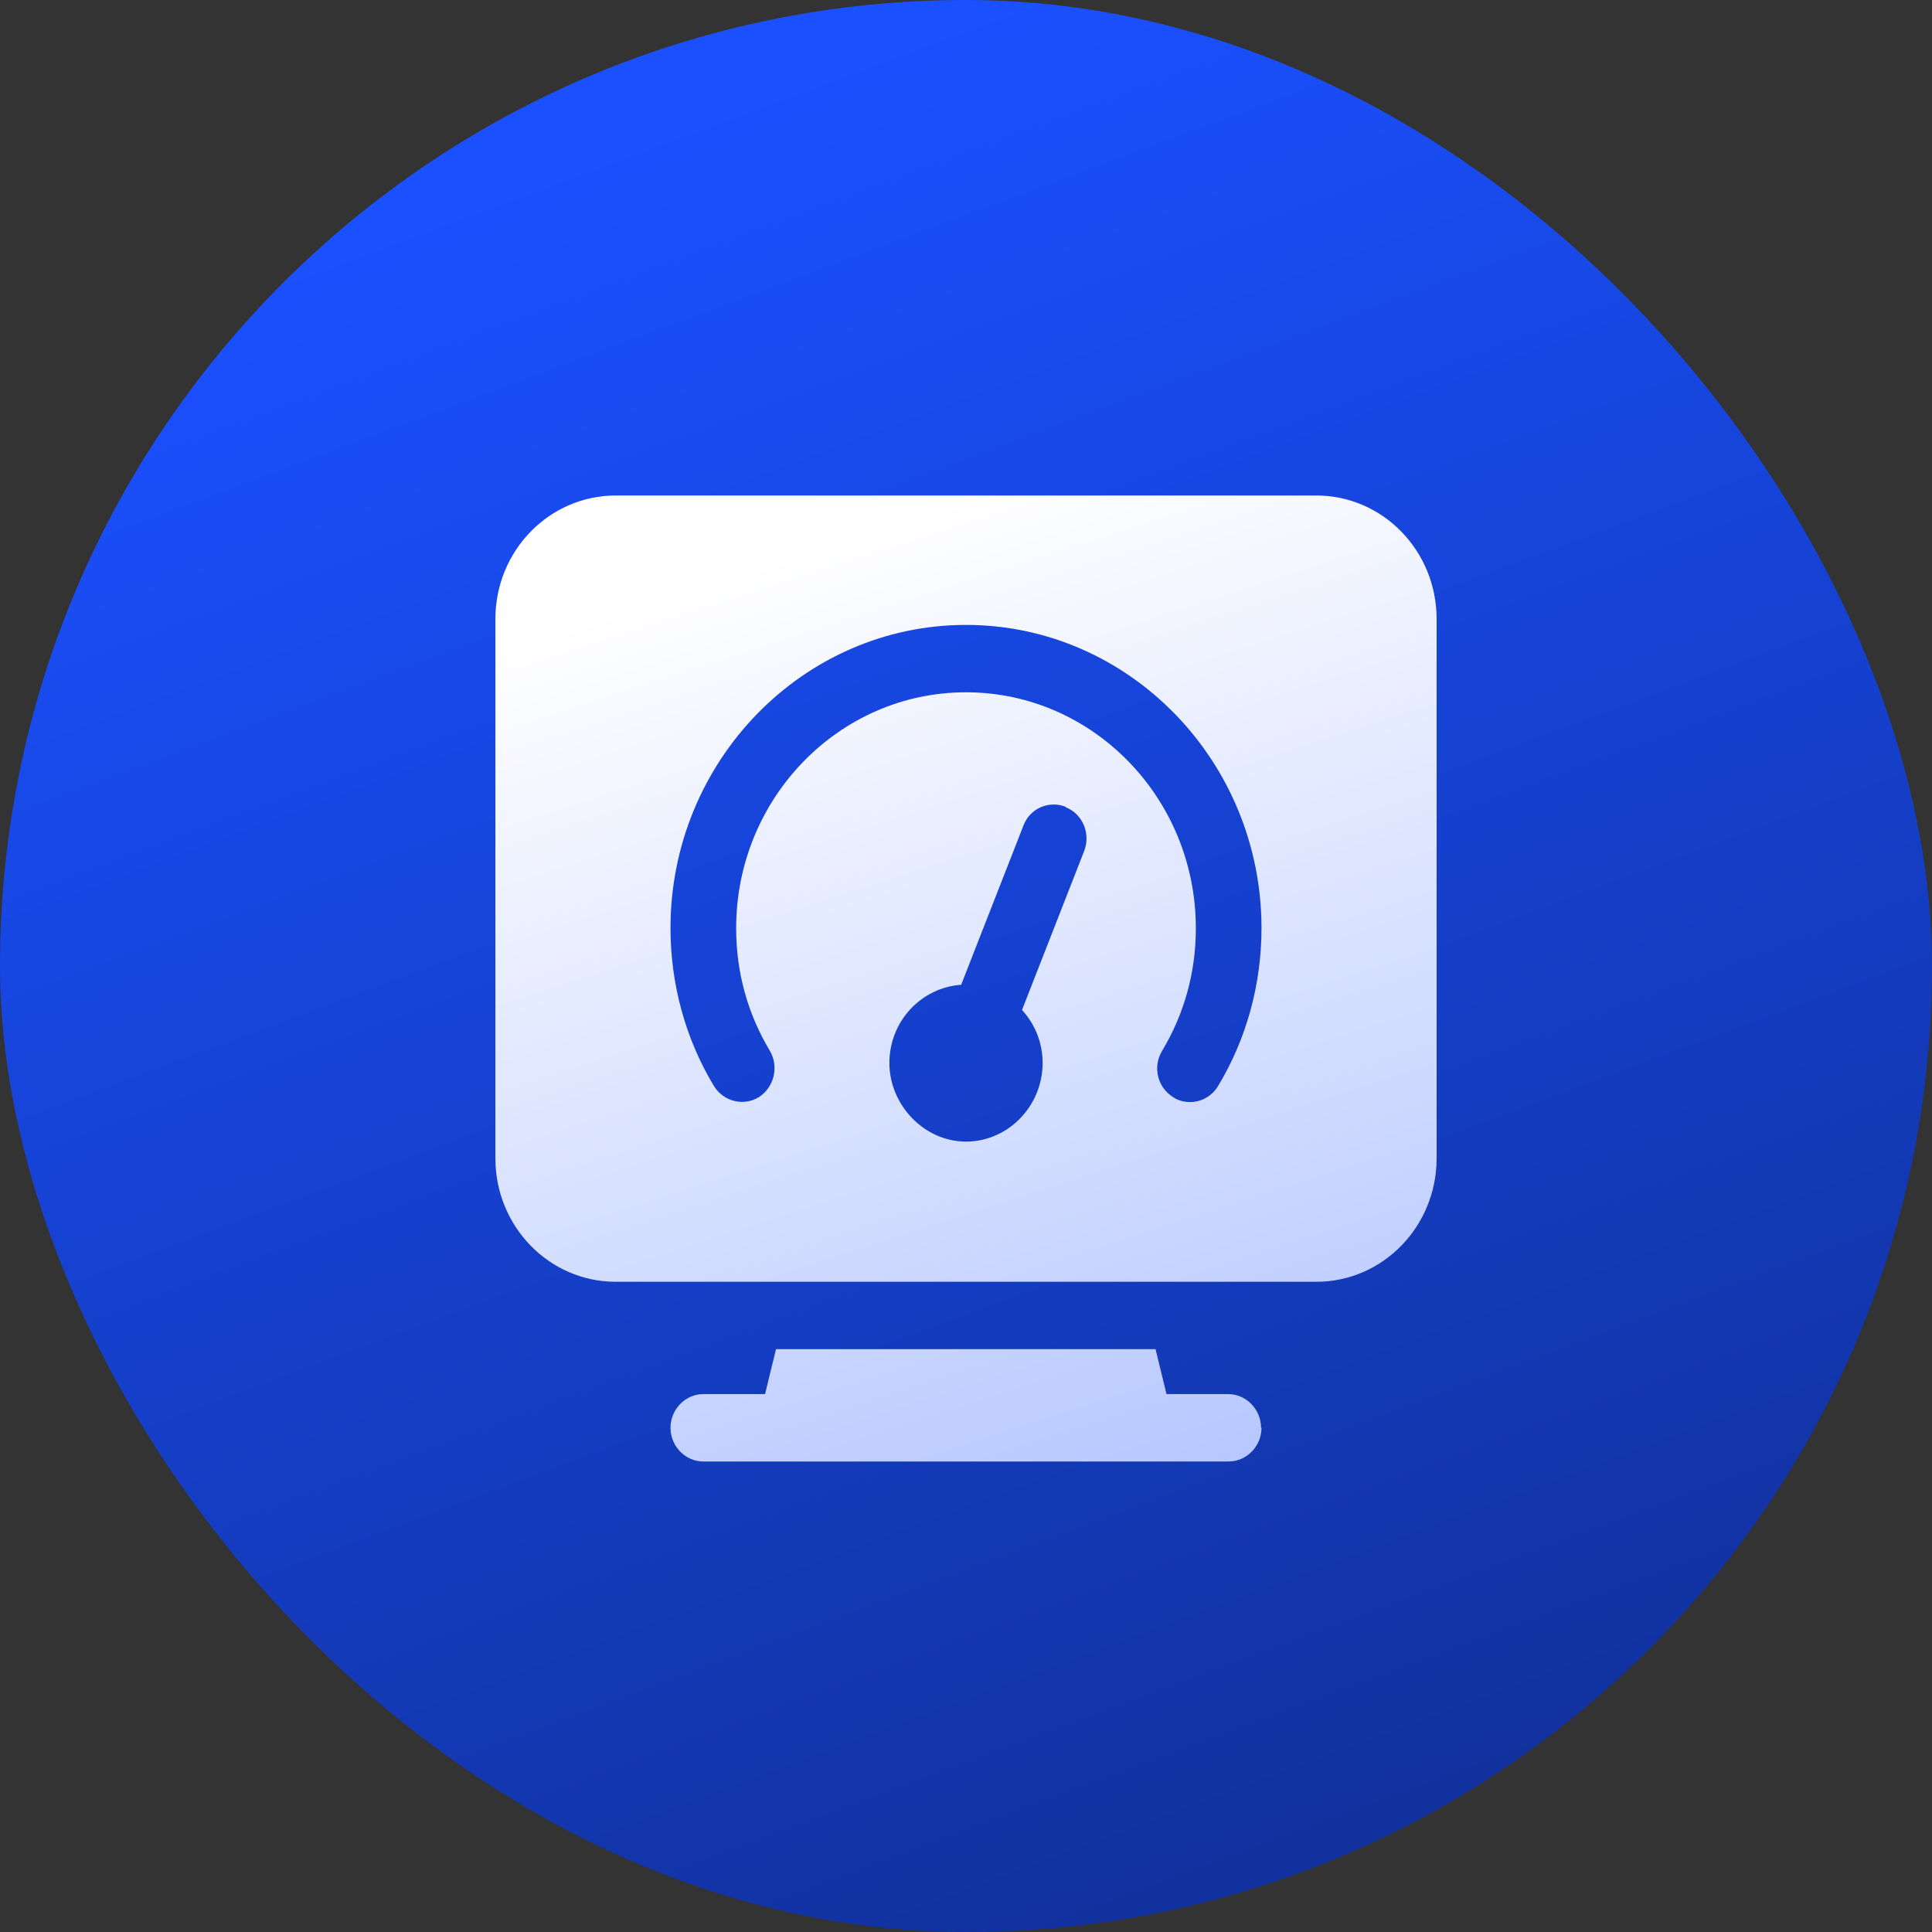
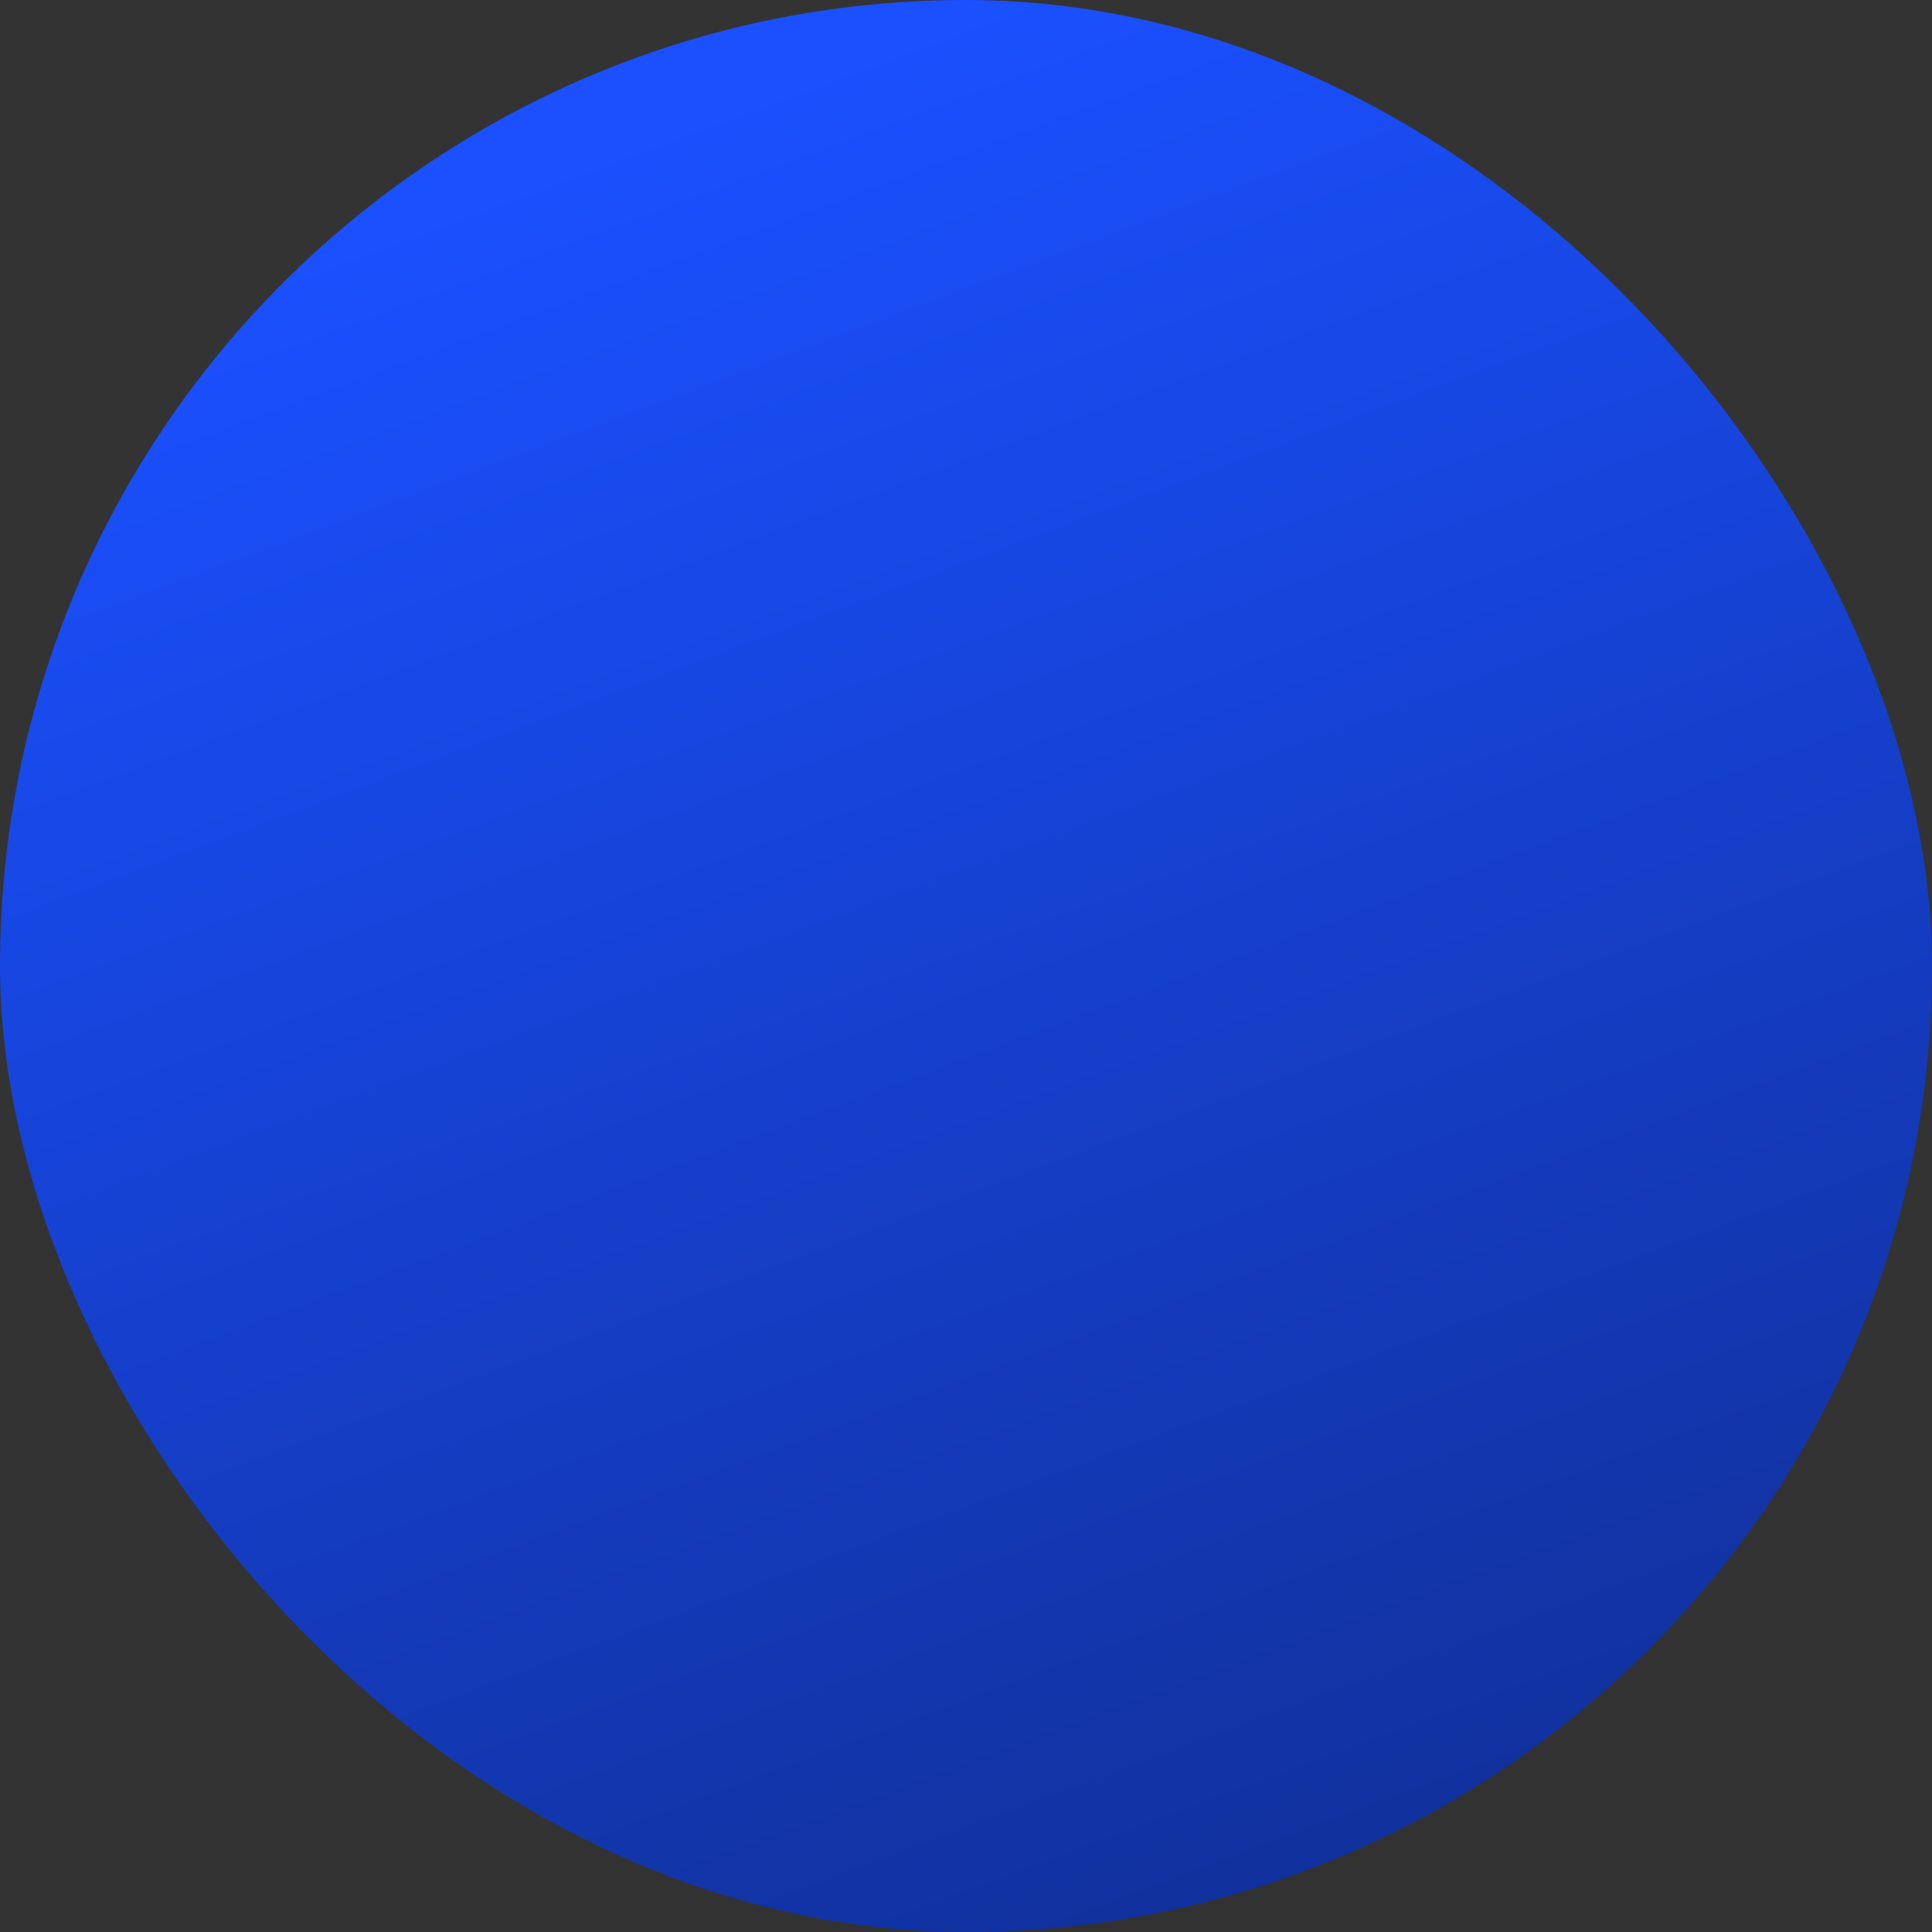
<svg xmlns="http://www.w3.org/2000/svg" width="64" height="64" viewBox="0 0 64 64" fill="none">
  <rect x="0" y="0" width="64" height="64" fill="#333333" stroke="none" />
  <rect width="64" height="64" rx="32" fill="url(#paint0_linear_13_3941)" />
-   <path d="M41.789 47.298C41.789 47.908 41.296 48.414 40.701 48.414H23.299C22.704 48.414 22.211 47.908 22.211 47.298C22.211 46.688 22.704 46.181 23.299 46.181H25.343L25.706 44.693H38.279L38.642 46.181H40.687C41.281 46.181 41.774 46.688 41.774 47.298H41.789ZM47.59 20.507V38.368C47.59 40.63 45.806 42.461 43.602 42.461H20.398C18.194 42.461 16.41 40.63 16.41 38.368V20.507C16.41 18.245 18.194 16.414 20.398 16.414H43.602C45.806 16.414 47.59 18.245 47.59 20.507ZM35.306 26.729C34.755 26.505 34.117 26.773 33.9 27.354L31.84 32.622C30.521 32.712 29.462 33.828 29.462 35.212C29.462 36.596 30.608 37.817 32 37.817C33.392 37.817 34.538 36.641 34.538 35.212C34.538 34.528 34.277 33.917 33.856 33.456L35.916 28.187C36.133 27.622 35.872 26.967 35.306 26.743V26.729ZM41.789 30.747C41.789 25.21 37.395 20.701 32 20.701C26.605 20.701 22.211 25.21 22.211 30.747C22.211 32.593 22.704 34.408 23.647 35.971C23.966 36.492 24.633 36.656 25.14 36.343C25.648 36.016 25.808 35.331 25.503 34.81C24.763 33.575 24.386 32.206 24.386 30.747C24.386 26.446 27.794 22.933 32 22.933C36.206 22.933 39.614 26.446 39.614 30.747C39.614 32.206 39.236 33.575 38.497 34.81C38.178 35.331 38.337 36.016 38.859 36.343C39.033 36.462 39.236 36.507 39.425 36.507C39.788 36.507 40.15 36.314 40.353 35.971C41.296 34.408 41.789 32.593 41.789 30.747Z" fill="url(#paint1_linear_13_3941)" />
  <defs>
    <linearGradient id="paint0_linear_13_3941" x1="32" y1="6.7234e-07" x2="77.12" y2="121.28" gradientUnits="userSpaceOnUse">
      <stop stop-color="#1A50FF" />
      <stop offset="1" stop-color="#070F33" />
    </linearGradient>
    <linearGradient id="paint1_linear_13_3941" x1="32" y1="16.414" x2="64.415" y2="117.044" gradientUnits="userSpaceOnUse">
      <stop stop-color="white" />
      <stop offset="1" stop-color="#1A50FF" />
    </linearGradient>
  </defs>
</svg>